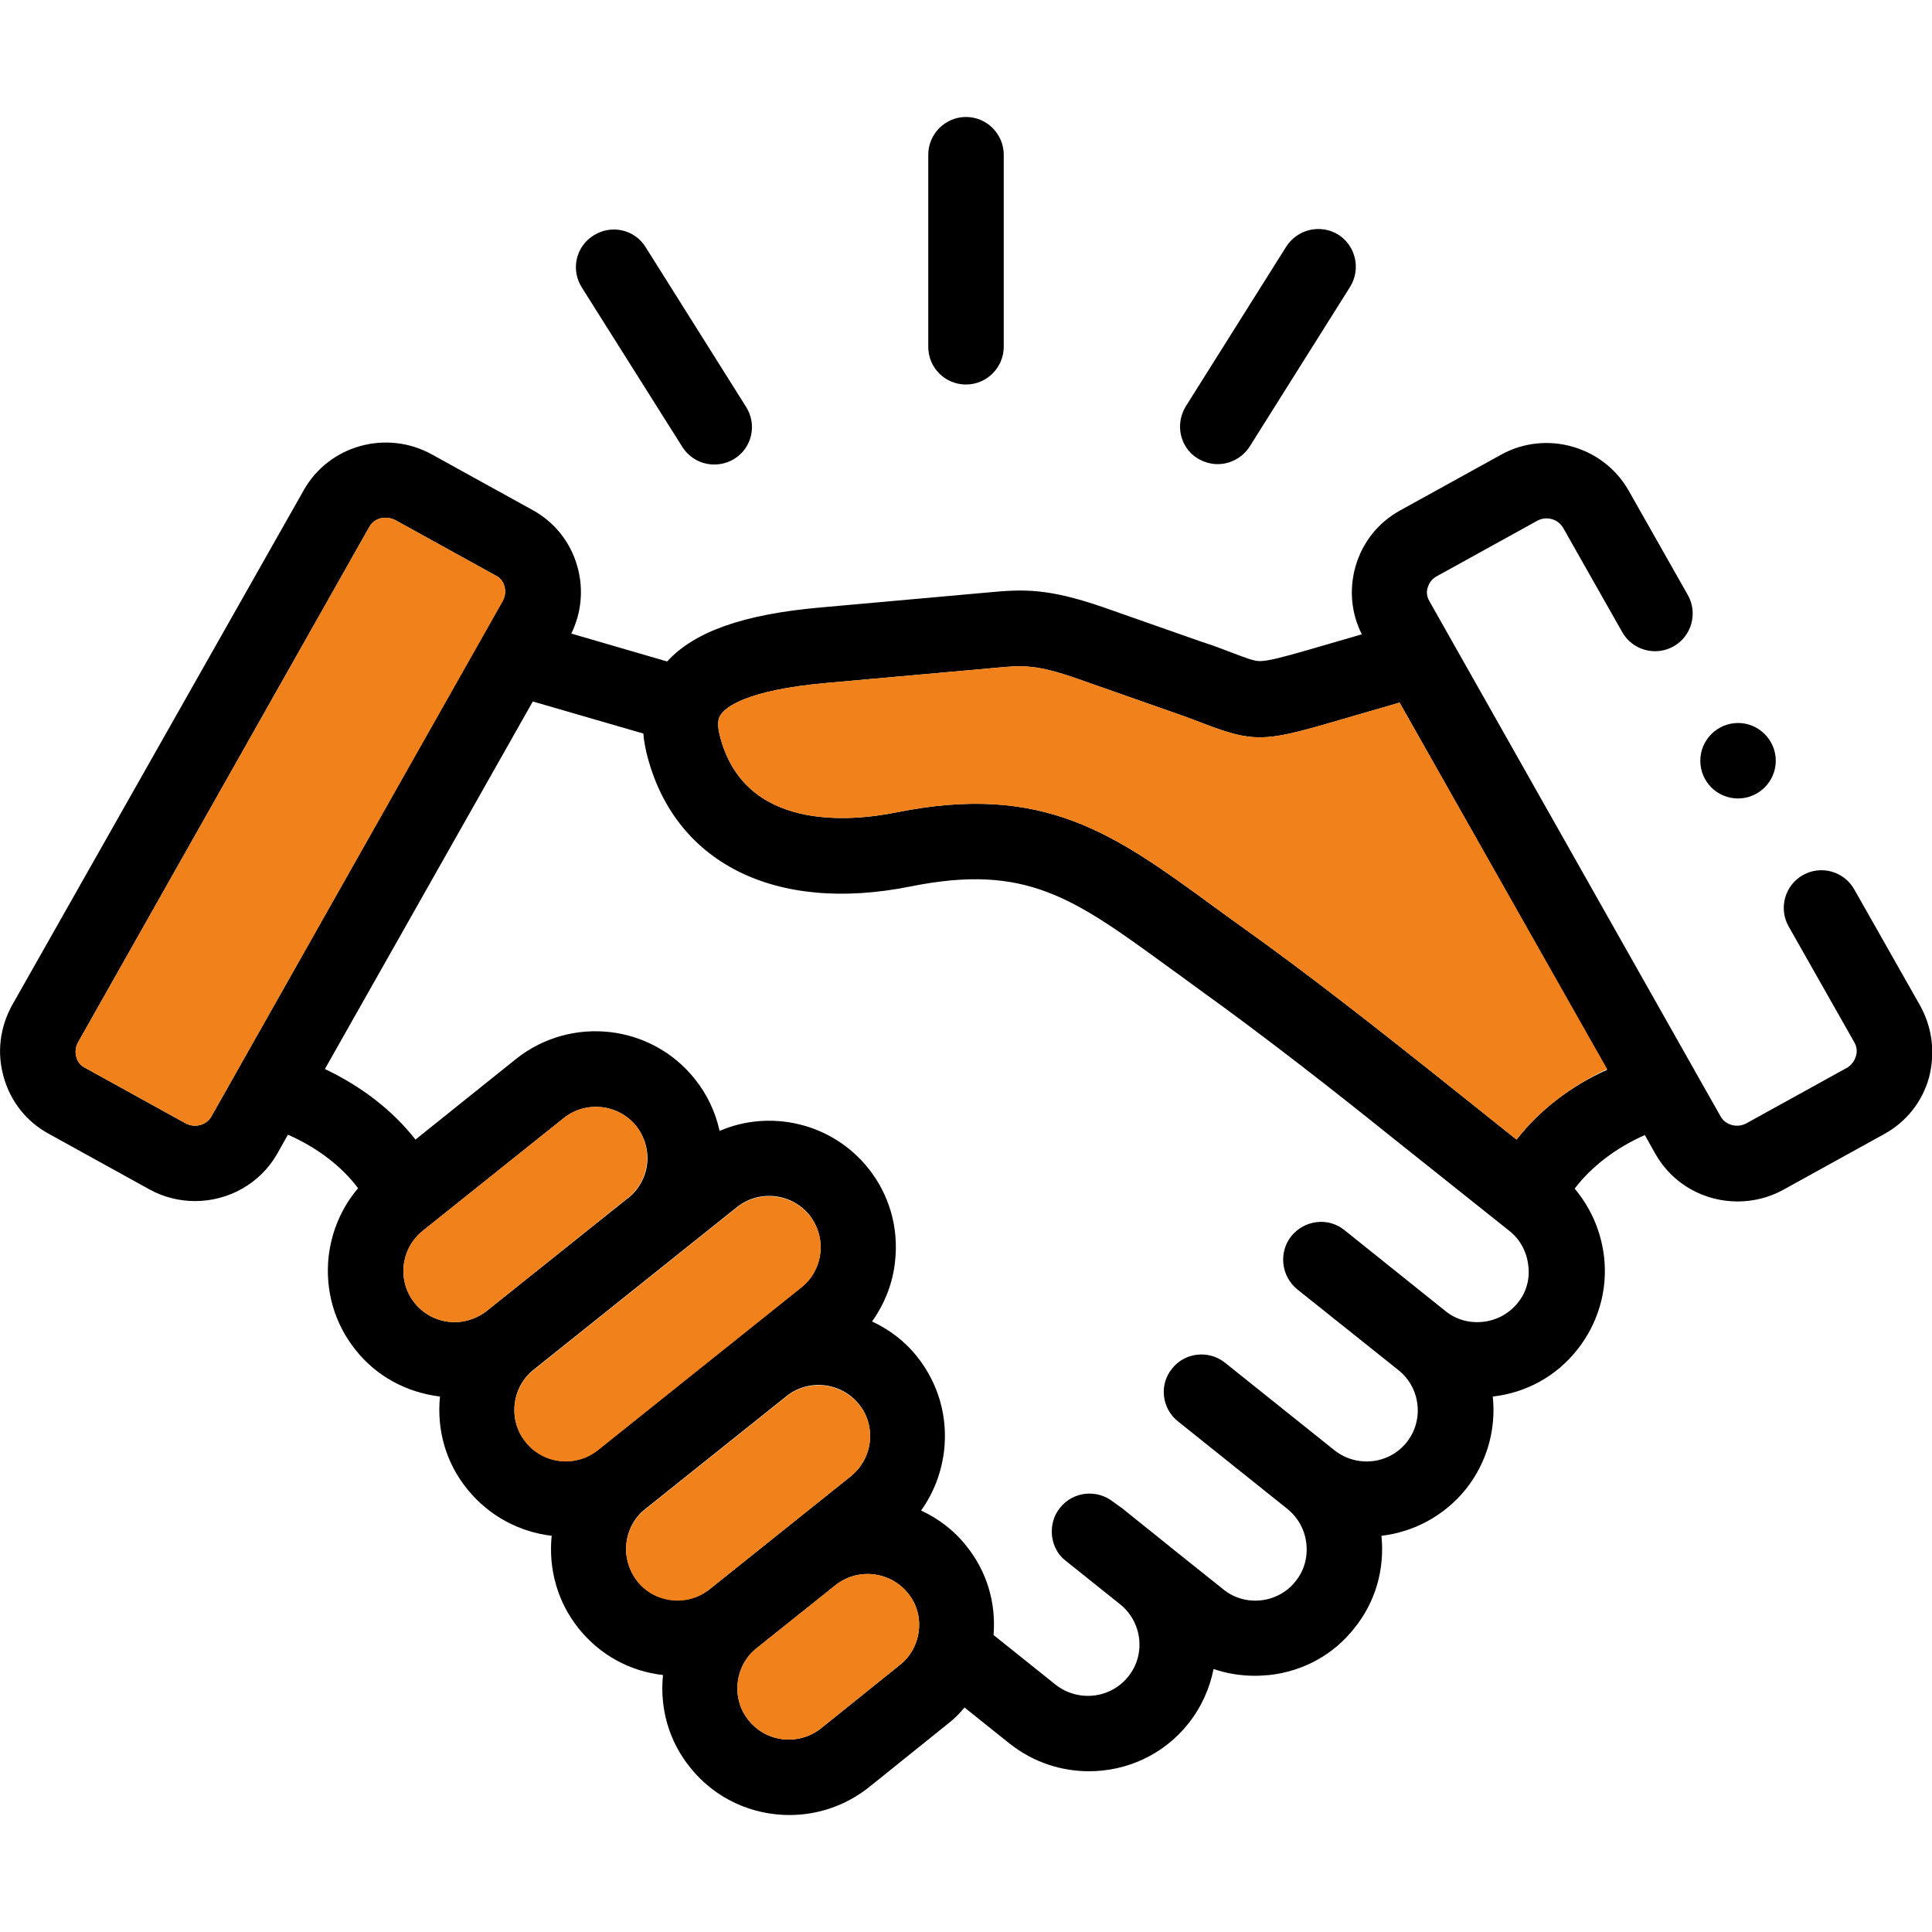
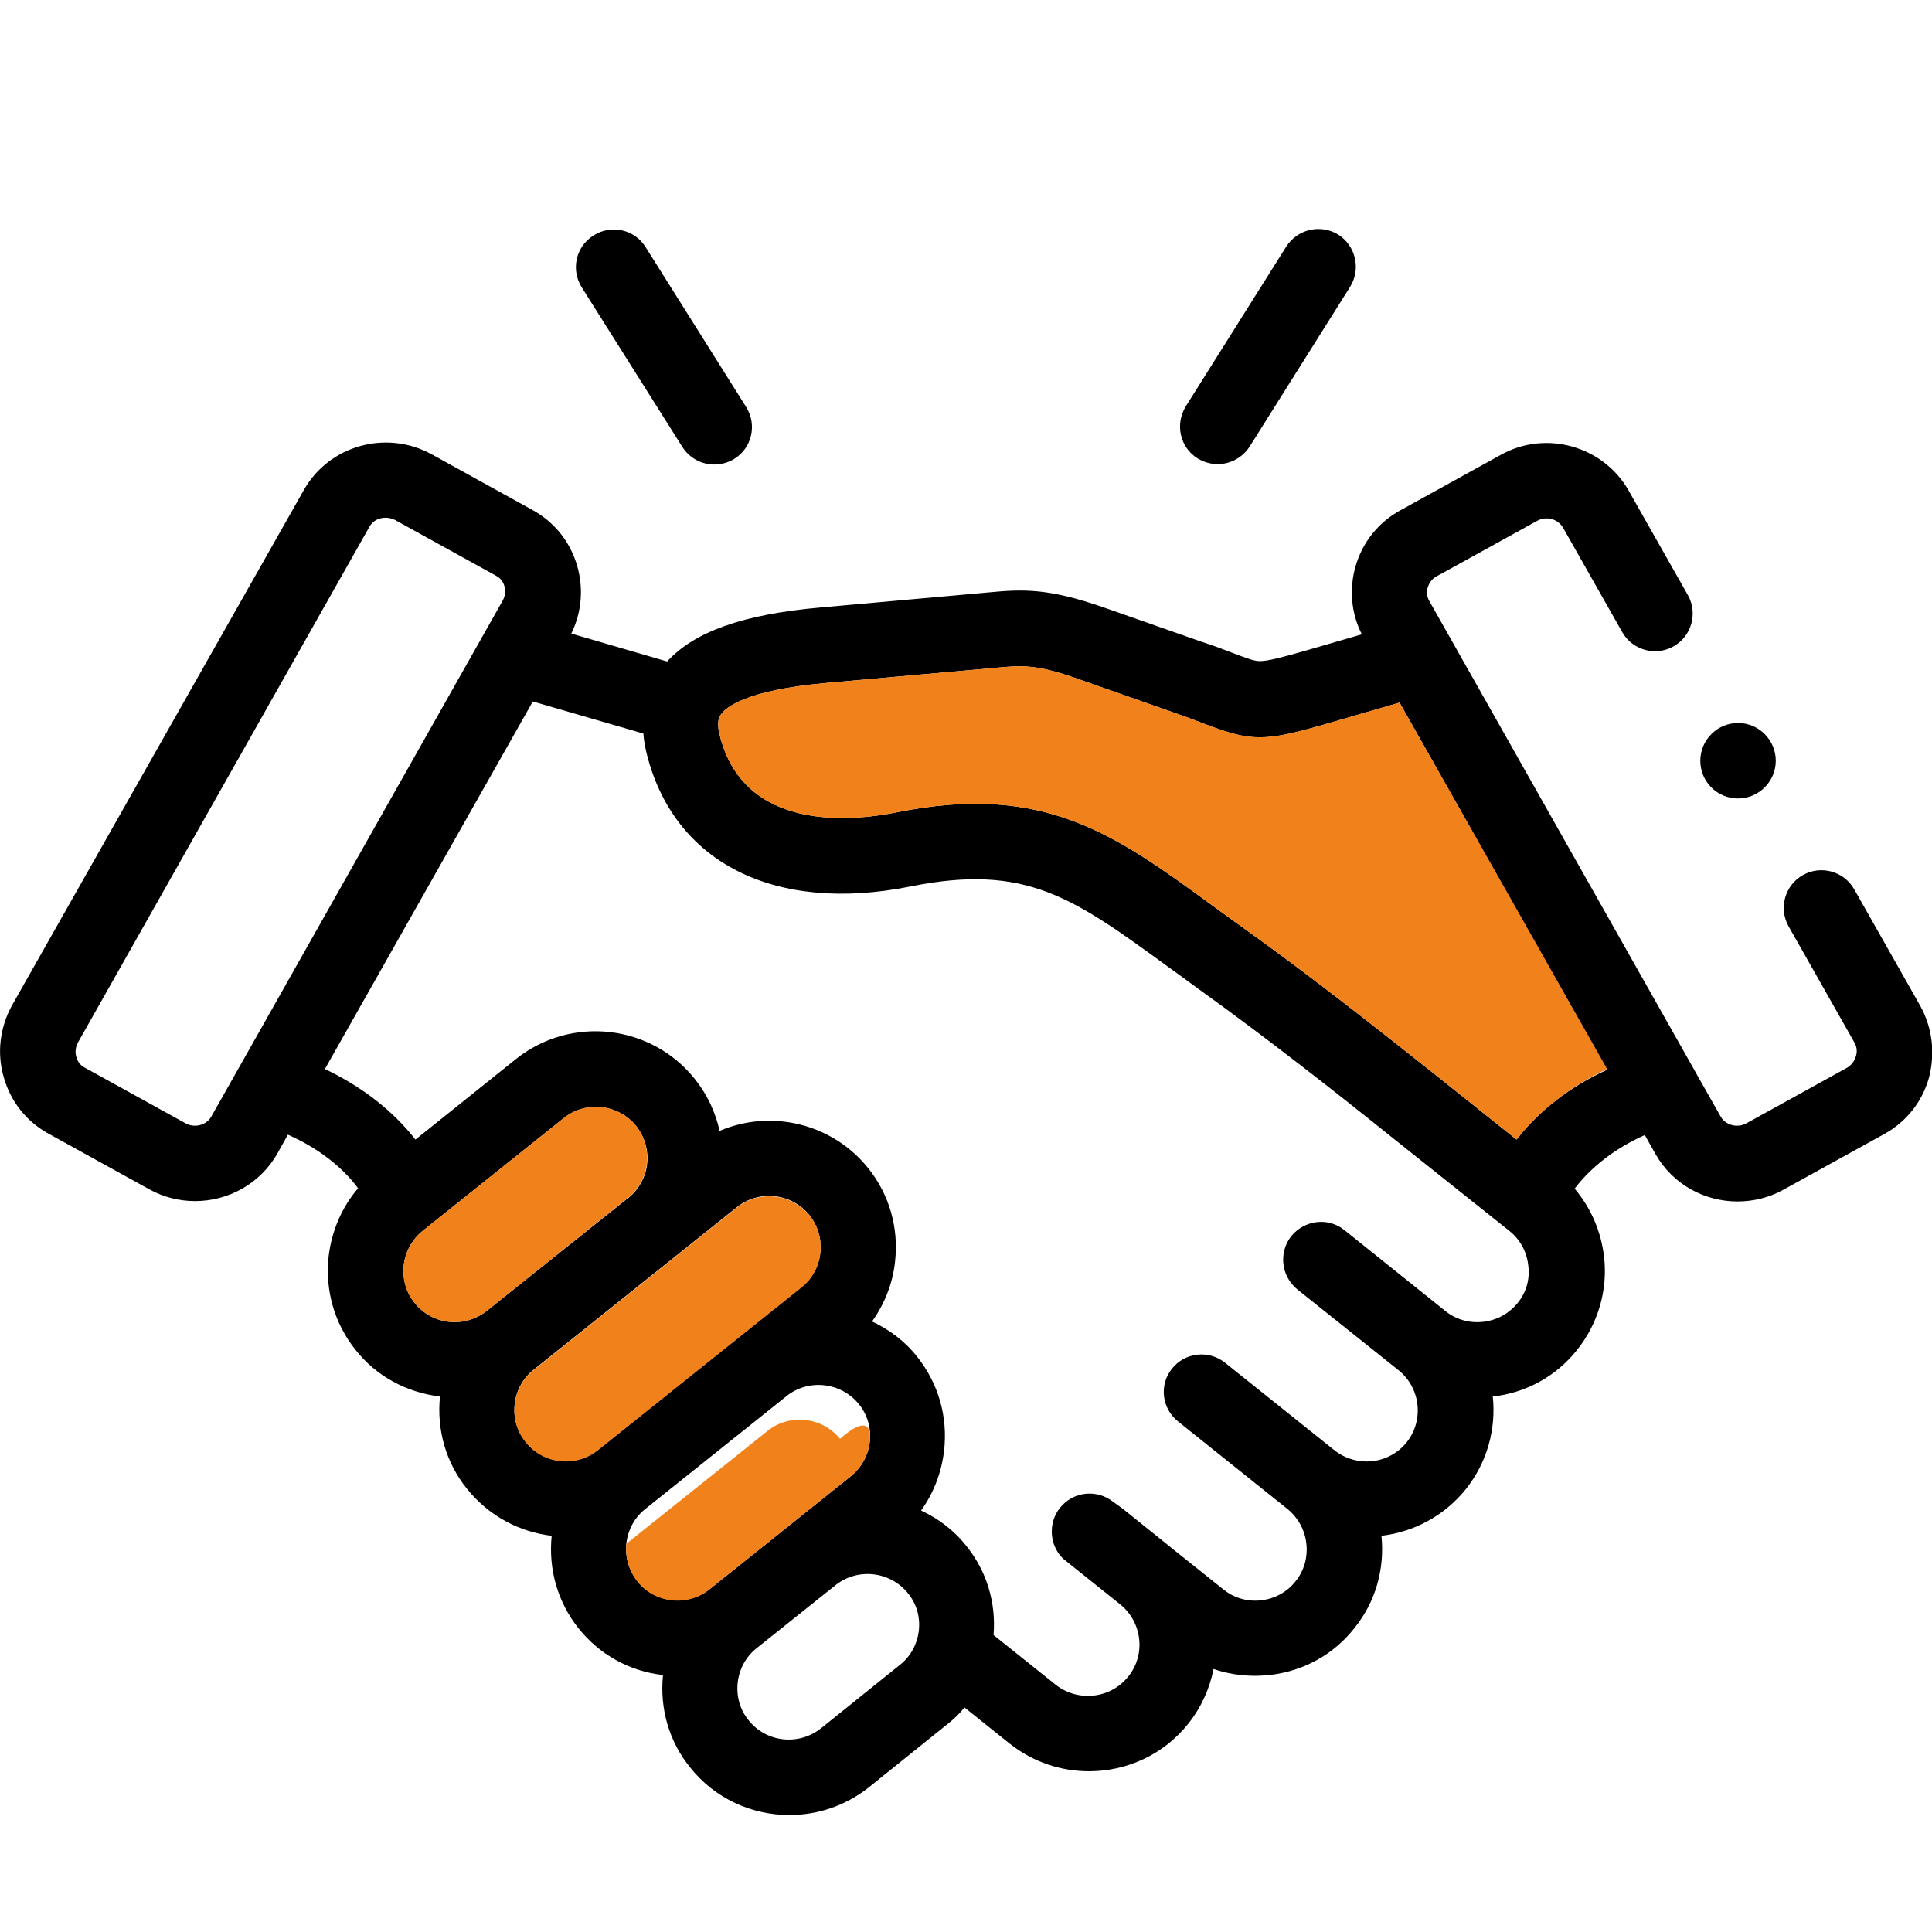
<svg xmlns="http://www.w3.org/2000/svg" id="Capa_1" x="0px" y="0px" viewBox="0 0 512 512" style="enable-background:new 0 0 512 512;" xml:space="preserve">
  <style type="text/css">	.st0{fill:#F1821B;}</style>
  <g>
-     <path d="M256,101.9c5.5,0,10-4.5,10-10V41c0-5.5-4.5-10-10-10s-10,4.5-10,10v50.9C246,97.5,250.5,101.9,256,101.9z" />
    <path d="M180.8,118.4c1.9,3,5.1,4.7,8.5,4.7c1.8,0,3.7-0.5,5.3-1.5c4.7-2.9,6.1-9.1,3.1-13.8l-26.6-42.3c-2.9-4.7-9.1-6.1-13.8-3.1  c-4.7,2.9-6.1,9.1-3.1,13.8L180.8,118.4z" />
    <path d="M317.4,121.5c1.7,1,3.5,1.5,5.3,1.5c3.3,0,6.6-1.7,8.5-4.7l26.6-42.3c2.9-4.7,1.5-10.8-3.1-13.8  c-4.7-2.9-10.8-1.5-13.8,3.1l-26.6,42.3C311.3,112.4,312.7,118.6,317.4,121.5z" />
    <path d="M508.8,266.4l-17.4-30.7c-2.7-4.8-8.8-6.5-13.6-3.8c-4.8,2.7-6.5,8.8-3.8,13.6l17.4,30.7c0.9,1.5,0.7,3,0.4,3.8  c-0.2,0.7-0.8,2-2.2,2.9l-26.8,14.8c-2.4,1.3-5.5,0.5-6.8-1.8l-6.8-12c0-0.1-0.1-0.1-0.1-0.2l-70.3-124.4c-0.9-1.5-0.7-3-0.4-3.7  c0.2-0.7,0.8-2,2.2-2.8l26.8-14.8c2.4-1.3,5.4-0.5,6.8,1.8l15.7,27.7c2.7,4.8,8.8,6.5,13.6,3.8c4.8-2.7,6.5-8.8,3.8-13.6  l-15.7-27.7c-6.7-11.8-21.9-16.1-33.8-9.5l-26.8,14.8c-5.8,3.2-10,8.5-11.8,14.9c-1.7,6-1.1,12.4,1.7,17.9l-14.8,4.3  c-6.3,1.8-10.1,2.8-12.2,2.8c0,0,0,0,0,0c-1.5,0-3.1-0.6-7.6-2.3c-2.1-0.8-4.6-1.8-7.8-2.8l-26.2-9.2c-14.5-5-21-4.8-30.4-3.9  l-44.6,4c-20.3,1.8-33.3,6.4-40.5,14.3l-25.4-7.4c2.7-5.5,3.3-11.8,1.6-17.8c-1.8-6.4-6-11.7-11.8-14.9l-26.8-14.8  c-12-6.6-27.2-2.4-33.9,9.5L3.2,266.4C0,272.2-0.9,279,1,285.5c1.8,6.4,6,11.7,11.8,14.9l26.8,14.8c3.8,2.1,8,3.1,12.1,3.1  c8.7,0,17.2-4.5,21.8-12.6l2.8-5c7.7,3.4,14.2,8.3,18.6,14.2c-4.3,5-7,11.3-7.8,18c-1,9,1.5,17.8,7.1,24.8  c5.5,7,13.5,11.3,22.4,12.4c-0.9,8.9,1.6,17.6,7.2,24.5c5.8,7.2,13.9,11.4,22.4,12.4c-0.9,8.9,1.6,17.6,7.1,24.5  c5.6,7,13.5,11.4,22.4,12.4c-0.9,8.9,1.6,17.6,7.2,24.5c6.6,8.3,16.4,12.6,26.3,12.6c7.4,0,14.8-2.4,21-7.3l20.9-16.8  c1.7-1.3,3.2-2.8,4.5-4.4l12,9.6c6.2,4.9,13.6,7.3,21,7.3c9.9,0,19.7-4.3,26.3-12.6c3.5-4.4,5.7-9.4,6.7-14.5  c3.5,1.2,7.2,1.8,11,1.8c1.3,0,2.5-0.1,3.8-0.2c9-1,17-5.4,22.5-12.4c5.6-6.9,8.1-15.6,7.2-24.5c8.5-1,16.6-5.2,22.4-12.4  c5.7-7.2,8-16,7.1-24.5c8.9-1,16.8-5.4,22.3-12.3c5.6-7,8.2-15.8,7.2-24.7c-0.8-6.8-3.5-13-7.8-18.1c4.4-5.8,10.9-10.8,18.6-14.2  l2.8,5c4.6,8.1,13,12.6,21.8,12.6c4.1,0,8.3-1,12.1-3.1l26.8-14.8c5.8-3.2,10-8.5,11.8-14.9C512.9,279,512.1,272.3,508.8,266.4z   M56,295.9c-1.3,2.3-4.4,3.1-6.8,1.8l-26.8-14.8c-1.5-0.8-2-2.1-2.2-2.9c-0.2-0.7-0.4-2.2,0.5-3.8l77.2-136.6  c0.9-1.6,2.5-2.4,4.3-2.4c0.8,0,1.7,0.2,2.5,0.6l26.8,14.8h0c1.5,0.8,2,2.1,2.2,2.8c0.2,0.7,0.4,2.2-0.5,3.8L56,295.9z M129,347.4  c-2.8,2.2-6.4,3.3-10,2.9c-3.6-0.4-6.9-2.2-9.1-5c-2.3-2.8-3.3-6.4-2.9-10c0.4-3.6,2.2-6.8,5-9.1l37.4-29.9  c5.9-4.7,14.5-3.7,19.2,2.1c2.2,2.8,3.3,6.4,2.9,10c-0.4,3.6-2.2,6.8-5,9.1c-0.1,0-0.1,0.1-0.2,0.1L129,347.4  C129,347.4,129,347.4,129,347.4z M139.3,382.1c-2.3-2.8-3.3-6.4-2.9-10c0.4-3.6,2.2-6.9,5-9.1h0l53.9-43.1  c5.9-4.7,14.5-3.7,19.2,2.1c2.2,2.8,3.3,6.4,2.9,10s-2.2,6.9-5,9.1l-53.9,43.1C152.6,389,144,388,139.3,382.1z M178,424  c-3.6-0.4-6.9-2.2-9.1-5c-2.2-2.8-3.3-6.4-2.9-10c0.4-3.6,2.2-6.9,5-9.1v0l37.3-29.8c0,0,0.1-0.1,0.1-0.1  c5.9-4.7,14.5-3.7,19.2,2.1c2.3,2.8,3.3,6.4,2.9,10c-0.4,3.6-2.2,6.8-5,9.1L188,421.2C185.2,423.4,181.6,424.4,178,424z   M243.5,432.1c-0.4,3.6-2.2,6.9-5,9.1L217.6,458c-5.9,4.7-14.5,3.8-19.2-2.1c-2.3-2.8-3.3-6.4-2.9-10s2.2-6.9,5-9.1c0,0,0,0,0,0  l20.9-16.7c0,0,0,0,0,0c5.9-4.7,14.5-3.7,19.2,2.1C242.9,425,243.9,428.5,243.5,432.1z M402.2,345.3L402.2,345.3  c-2.3,2.8-5.5,4.6-9.2,5c-3.6,0.4-7.2-0.6-10-2.9v0L356.3,326c-4.3-3.5-10.6-2.7-14.1,1.6c-3.4,4.3-2.7,10.6,1.6,14.1l26.8,21.4  c5.9,4.7,6.8,13.3,2.2,19.1c-4.7,5.9-13.3,6.8-19.2,2.1l-29-23.2c-4.3-3.4-10.6-2.7-14,1.6c-3.5,4.3-2.7,10.6,1.6,14l29,23.2  c2.8,2.3,4.6,5.5,5,9.2c0.4,3.6-0.6,7.2-2.9,10c-2.2,2.8-5.5,4.6-9.1,5c-3.6,0.4-7.2-0.6-10-2.9l-14.4-11.5c0,0,0,0-0.1-0.1  l-12.2-9.8L295,398c-4.3-3.4-10.6-2.8-14.1,1.6c-0.4,0.5-0.8,1.1-1.1,1.7c-1.4,2.8-1.4,6.2-0.1,8.9c0.6,1.3,1.5,2.5,2.7,3.4  l14.5,11.6c5.8,4.7,6.8,13.3,2.1,19.1c-4.7,5.9-13.3,6.8-19.2,2.2l-16.5-13.2c0.7-8.6-1.8-16.9-7.2-23.6c-3.3-4.2-7.5-7.3-12-9.4  c3.3-4.6,5.4-10,6.1-15.9c1-9-1.5-17.7-7.1-24.8c-3.3-4.2-7.5-7.3-12-9.4c3.3-4.6,5.5-10.1,6.1-15.9c1-8.9-1.5-17.7-7.1-24.7  c-9.6-12-25.9-15.7-39.4-9.9c-1.1-5-3.3-9.7-6.6-13.8c-11.6-14.5-32.8-16.8-47.3-5.3L110.1,302c-6-7.7-14.3-14.1-24-18.7l55.1-97.4  l29.3,8.5c0.1,1.6,0.4,3.2,0.8,5c7.1,29.2,34,42.8,70.1,35.5c30.5-6.1,43,3,68,21.2c2.6,1.9,5.3,3.8,8.1,5.9  c18,12.9,37.2,28,50,38.3l32.5,25.9c2.8,2.2,4.6,5.5,5,9.1C405.5,338.9,404.5,342.5,402.2,345.3z M401.9,302l-21.8-17.4  c-13.1-10.4-32.5-25.8-50.9-38.9c-2.8-2-5.4-3.9-8-5.8c-25.9-18.9-44.6-32.5-83.7-24.6c-12,2.4-40.5,5.2-46.8-20.6  c-0.9-3.6,0-4.9,0.4-5.4c1.3-1.9,6.7-6.4,27.8-8.3l44.7-4c7.3-0.7,10.9-1,22,2.9l26.2,9.2c2.9,1,5.2,1.9,7.3,2.7  c12.6,4.8,15.9,4.8,32.5,0l19.3-5.6l55,97.3C416.1,287.9,407.9,294.3,401.9,302z" />
-     <path class="st0" d="M243.5,432.1c-0.4,3.6-2.2,6.9-5,9.1L217.6,458c-5.9,4.7-14.5,3.8-19.2-2.1c-2.3-2.8-3.3-6.4-2.9-10  s2.2-6.9,5-9.1c0,0,0,0,0,0l20.9-16.7c0,0,0,0,0,0c5.9-4.7,14.5-3.7,19.2,2.1C242.9,425,243.9,428.5,243.5,432.1z" />
-     <path class="st0" d="M230.5,382.1c-0.4,3.6-2.2,6.8-5,9.1L188,421.2c-2.8,2.3-6.4,3.3-10,2.9c-3.6-0.4-6.9-2.2-9.1-5  c-2.2-2.8-3.3-6.4-2.9-10c0.4-3.6,2.2-6.9,5-9.1v0l37.3-29.8c0,0,0.1-0.1,0.1-0.1c5.9-4.7,14.5-3.7,19.2,2.1  C229.9,374.9,230.9,378.5,230.5,382.1z" />
+     <path class="st0" d="M230.5,382.1c-0.4,3.6-2.2,6.8-5,9.1L188,421.2c-2.8,2.3-6.4,3.3-10,2.9c-3.6-0.4-6.9-2.2-9.1-5  c-2.2-2.8-3.3-6.4-2.9-10v0l37.3-29.8c0,0,0.1-0.1,0.1-0.1c5.9-4.7,14.5-3.7,19.2,2.1  C229.9,374.9,230.9,378.5,230.5,382.1z" />
    <path class="st0" d="M217.4,332.1c-0.4,3.6-2.2,6.9-5,9.1l-53.9,43.1c-5.9,4.7-14.5,3.8-19.2-2.1c-2.3-2.8-3.3-6.4-2.9-10  c0.4-3.6,2.2-6.9,5-9.1h0l53.9-43.1c5.9-4.7,14.5-3.7,19.2,2.1C216.8,324.9,217.8,328.4,217.4,332.1z" />
    <path class="st0" d="M171.4,308.4c-0.4,3.6-2.2,6.8-5,9.1c-0.1,0-0.1,0.1-0.2,0.1L129,347.4c0,0,0,0,0,0c-2.8,2.2-6.4,3.3-10,2.9  c-3.6-0.4-6.9-2.2-9.1-5c-2.3-2.8-3.3-6.4-2.9-10c0.4-3.6,2.2-6.8,5-9.1l37.4-29.9c5.9-4.7,14.5-3.7,19.2,2.1  C170.8,301.2,171.8,304.7,171.4,308.4z" />
    <path class="st0" d="M425.9,283.3c-9.7,4.6-18,11-24,18.7l-21.8-17.4c-13.1-10.4-32.5-25.8-50.9-38.9c-2.8-2-5.4-3.9-8-5.8  c-25.9-18.9-44.6-32.5-83.7-24.6c-12,2.4-40.5,5.2-46.8-20.6c-0.9-3.6,0-4.9,0.4-5.4c1.3-1.9,6.7-6.4,27.8-8.3l44.7-4  c7.3-0.7,10.9-1,22,2.9l26.2,9.2c2.9,1,5.2,1.9,7.3,2.7c12.6,4.8,15.9,4.8,32.5,0l19.3-5.6L425.9,283.3z" />
-     <path class="st0" d="M133.2,159.4L56,295.9c-1.3,2.3-4.4,3.1-6.8,1.8l-26.8-14.8c-1.5-0.8-2-2.1-2.2-2.9c-0.2-0.7-0.4-2.2,0.5-3.8  l77.2-136.6c0.9-1.6,2.5-2.4,4.3-2.4c0.8,0,1.7,0.2,2.5,0.6l26.8,14.8h0c1.5,0.8,2,2.1,2.2,2.8  C133.9,156.4,134.1,157.8,133.2,159.4z" />
    <path d="M460.6,211.6c5.5,0,10-4.5,10-10s-4.5-10-10-10s-10,4.5-10,10v0C450.6,207.1,455,211.6,460.6,211.6z" />
  </g>
</svg>